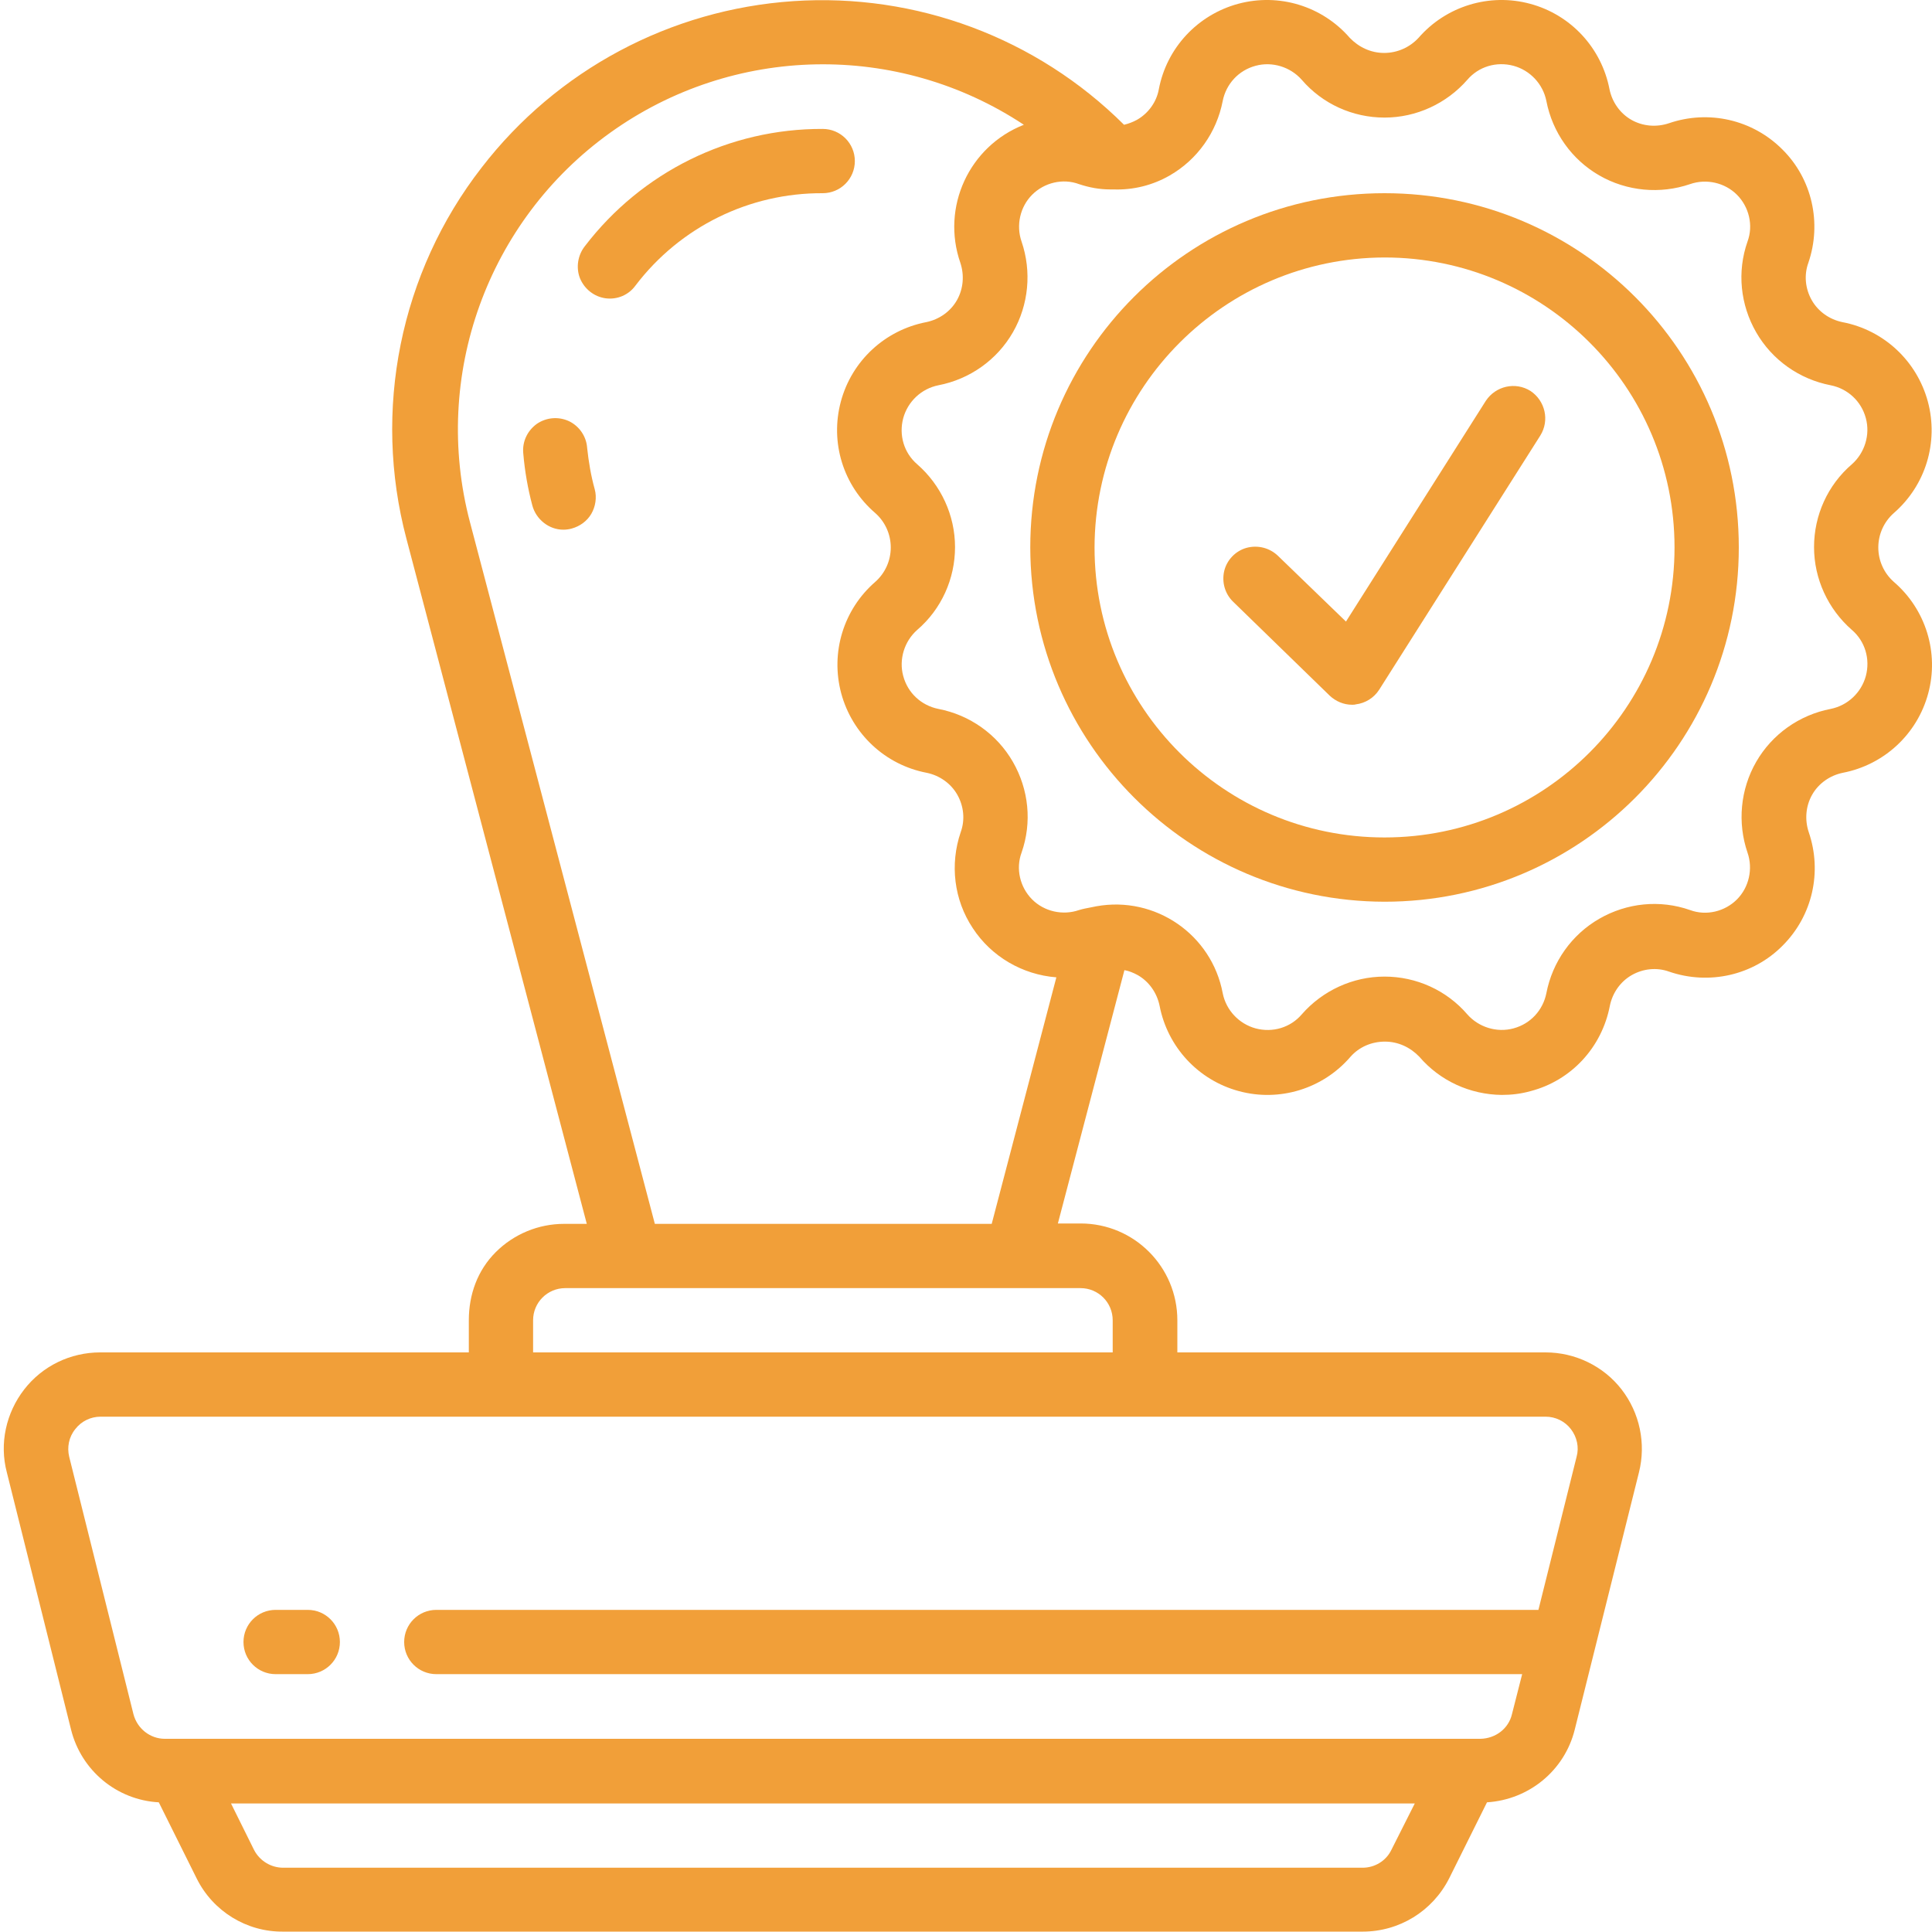
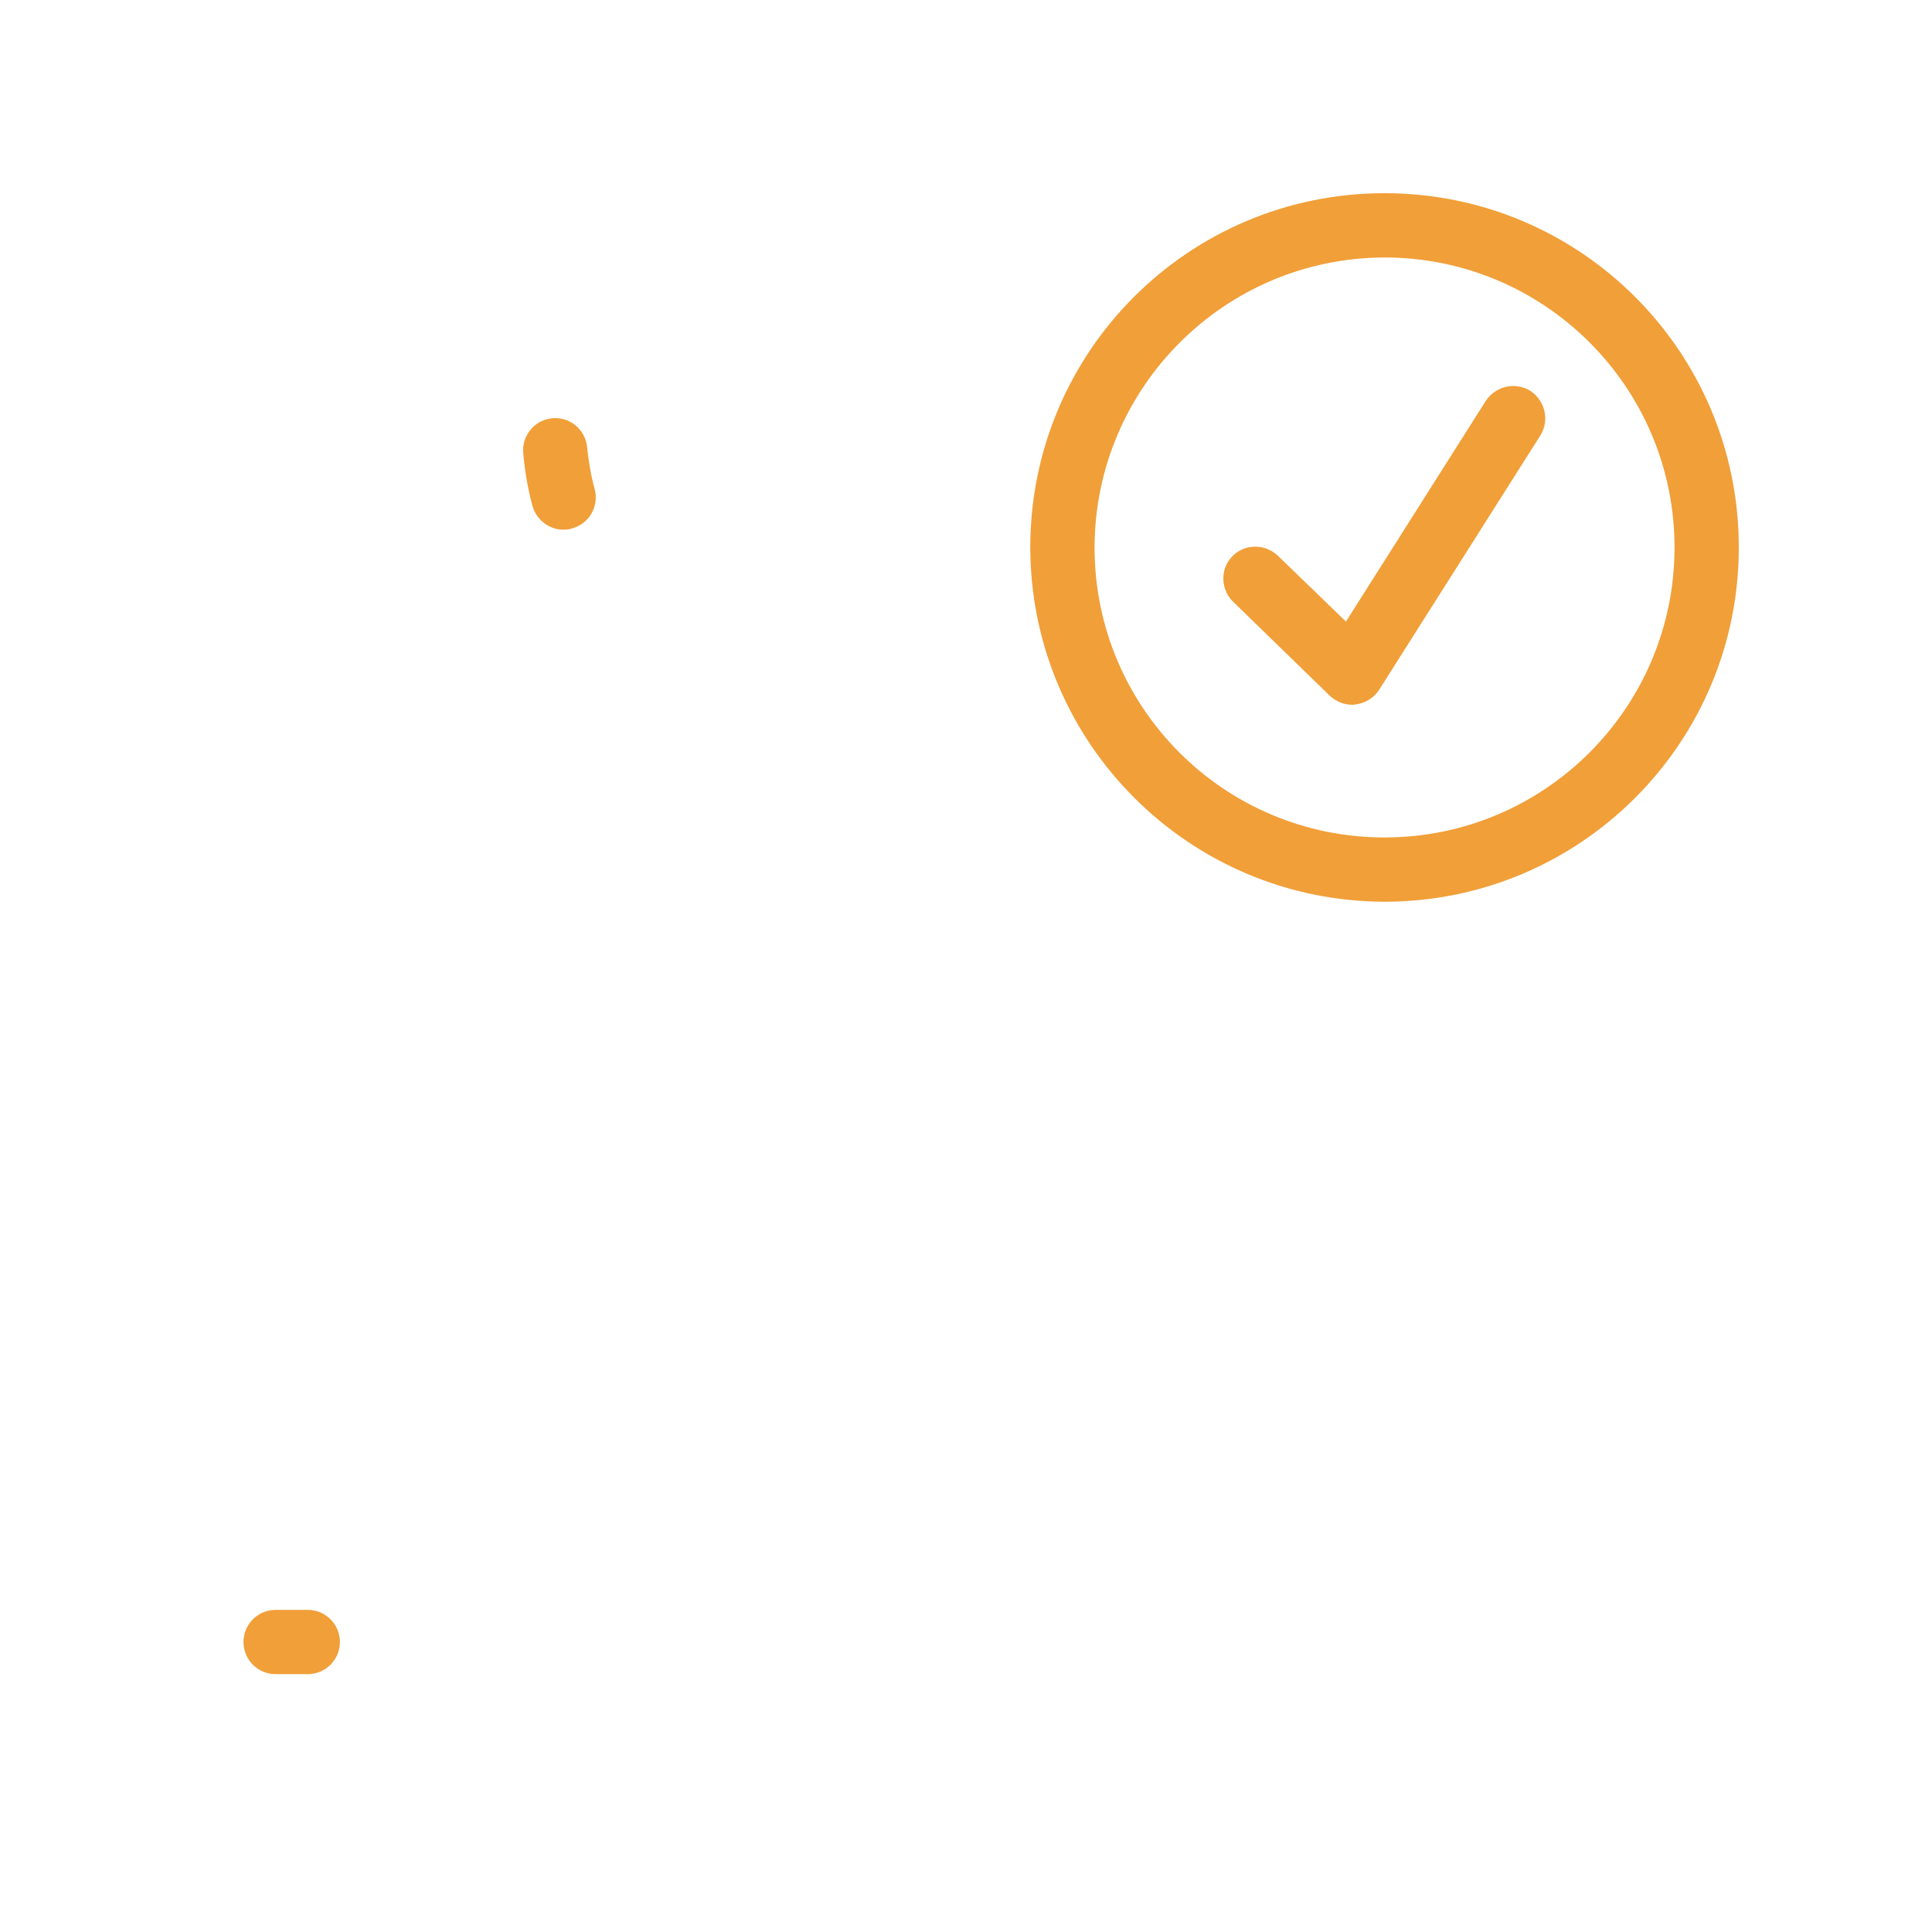
<svg xmlns="http://www.w3.org/2000/svg" version="1.1" id="Layer_1" x="0px" y="0px" viewBox="0 0 511 511" style="enable-background:new 0 0 511 511;" xml:space="preserve">
  <style type="text/css">
	.st0{fill:#F19F39;}
</style>
-   <path class="st0" d="M124,349.2v8.5H26.5c-7.9,0-15.3,3.6-20.1,9.8c-4.8,6.2-6.6,14.3-4.6,21.9l17,68.1  c2.7,10.8,12.1,18.6,23.2,19.2l10,20.1c4.3,8.7,13.2,14.2,22.9,14.1h285.5c9.7,0,18.5-5.4,22.9-14.1l10-20.1  c11.1-0.7,20.5-8.4,23.2-19.2l17-68.1c1.9-7.6,0.2-15.7-4.6-21.9c-4.8-6.2-12.3-9.8-20.1-9.8h-97.4v-8.5c0-14.1-11.4-25.6-25.6-25.6  h-6l17.6-67c1.2,0.2,2.4,0.7,3.5,1.3c3,1.7,5.1,4.7,5.8,8.1c2.1,10.9,10.2,19.7,21,22.6c10.7,2.9,22.2-0.6,29.5-9.1  c2.3-2.6,5.6-4,9.1-4s6.7,1.5,9.1,4c5.5,6.4,13.4,10,21.8,10.1c2.6,0,5.1-0.3,7.6-1c10.8-2.8,18.9-11.6,21-22.6  c0.7-3.4,2.8-6.4,5.8-8.1s6.6-2.1,9.9-0.9c10.5,3.6,22.2,1,30-6.9c7.9-7.9,10.5-19.5,6.9-30c-1.1-3.3-0.8-6.9,0.9-9.9  c1.7-3,4.7-5.1,8.1-5.8c10.9-2.1,19.7-10.2,22.6-21c2.9-10.7-0.6-22.2-9.1-29.5c-2.6-2.3-4.1-5.6-4.1-9.1s1.5-6.8,4.1-9.1  c8.4-7.3,11.9-18.7,9-29.5c-2.9-10.7-11.6-18.9-22.6-21c-3.4-0.7-6.4-2.8-8.1-5.8s-2.1-6.6-0.9-9.9c3.6-10.5,1-22.2-6.9-30  c-7.9-7.9-19.5-10.5-30-6.9c-3.3,1.1-6.9,0.8-9.9-0.9c-3-1.7-5.1-4.7-5.8-8.1c-2.1-10.9-10.2-19.7-21-22.6  c-10.7-2.9-22.2,0.6-29.5,9c-2.3,2.5-5.6,4-9.1,4s-6.7-1.5-9.1-4c-7.3-8.4-18.7-11.9-29.5-9c-10.7,2.9-18.9,11.6-21,22.6  c-0.6,3.4-2.8,6.4-5.8,8.1c-1.1,0.6-2.2,1-3.4,1.3c-23.1-23-55-34.9-87.5-32.7s-62.5,18.2-82.4,44c-21.6,27.8-28.9,64.2-19.9,98.2  l47.7,181.2h-6c-6.8,0-13.3,2.7-18.1,7.5S124,342.4,124,349.2z M368,489.3c-1.4,2.9-4.4,4.7-7.6,4.7H74.9c-3.2,0-6.2-1.8-7.7-4.7  L61.1,477h313.1L368,489.3z M415.5,378c1.6,2.1,2.2,4.8,1.5,7.3l-10.1,40.5H115.4c-4.7,0-8.5,3.8-8.5,8.5s3.8,8.5,8.5,8.5h287.2  l-2.7,10.6c-0.9,3.8-4.3,6.4-8.3,6.5h-348c-3.9,0-7.3-2.7-8.3-6.5l-17-68.1c-0.6-2.5-0.1-5.2,1.6-7.3c1.6-2.1,4.1-3.3,6.7-3.3h382.2  C411.4,374.7,413.9,375.9,415.5,378z M294.3,349.2v8.5H141v-8.5c0-4.7,3.8-8.5,8.5-8.5h136.3C290.5,340.7,294.3,344.5,294.3,349.2z   M309.4,46.4c7.3-4.2,12.4-11.4,14-19.7c0.9-4.5,4.2-8.1,8.7-9.3c4.4-1.2,9.2,0.3,12.2,3.7c5.5,6.4,13.5,10,21.9,10  s16.4-3.7,21.9-10c3-3.5,7.7-4.9,12.2-3.7c4.4,1.2,7.8,4.8,8.7,9.3c1.6,8.3,6.7,15.5,14,19.7s16.1,5,24,2.3  c4.3-1.5,9.2-0.4,12.4,2.8c3.2,3.2,4.4,8.1,2.8,12.4c-2.8,8-1.9,16.7,2.3,24c4.2,7.3,11.4,12.4,19.7,14c4.5,0.9,8.1,4.2,9.3,8.7  c1.2,4.4-0.3,9.2-3.7,12.2c-6.4,5.5-10,13.5-10,21.9s3.7,16.4,10,21.9c3.5,3,4.9,7.7,3.7,12.2c-1.2,4.4-4.8,7.8-9.3,8.7  c-8.3,1.6-15.5,6.7-19.7,14s-5,16.1-2.3,24c1.5,4.3,0.4,9.2-2.8,12.4s-8.1,4.4-12.4,2.8c-8-2.8-16.7-1.9-24,2.3s-12.4,11.4-14,19.7  c-0.9,4.5-4.2,8.1-8.7,9.3c-4.4,1.2-9.2-0.3-12.2-3.7c-5.5-6.4-13.5-10-21.9-10s-16.4,3.7-21.9,10c-3,3.5-7.7,4.9-12.2,3.7  c-4.4-1.2-7.8-4.8-8.7-9.3c-2.9-15.5-17.8-25.8-33.4-23c-0.5,0.1-1,0.2-1.5,0.3c-1.1,0.2-2.1,0.4-3.1,0.7c-4.3,1.5-9.2,0.4-12.4-2.8  c-3.2-3.2-4.4-8.1-2.8-12.4c2.8-8,1.9-16.7-2.3-24s-11.4-12.4-19.7-14c-4.5-0.9-8.1-4.2-9.3-8.7c-1.2-4.4,0.3-9.2,3.7-12.2  c6.4-5.5,10-13.5,10-21.9s-3.7-16.4-10-21.9c-3.5-3-4.9-7.7-3.7-12.2c1.2-4.4,4.8-7.8,9.3-8.7c8.3-1.6,15.5-6.7,19.7-14  s5-16.1,2.3-24c-1.5-4.3-0.4-9.2,2.8-12.4s8.1-4.4,12.4-2.8c2.7,0.9,5.4,1.4,8.2,1.4c0.3,0,0.6,0,0.9,0  C299.7,50.3,304.9,49,309.4,46.4z M124.3,138.1c-10.2-38.7,4.6-79.7,37.1-103s76-24.2,109.4-2.1c-14.5,5.7-21.9,21.8-16.8,36.5  c1.1,3.3,0.8,6.9-0.9,9.9s-4.7,5.1-8.1,5.8c-10.9,2.1-19.7,10.2-22.6,21s0.6,22.2,9.1,29.5c2.6,2.3,4.1,5.6,4.1,9.1  s-1.5,6.8-4.1,9.1c-8.4,7.3-11.9,18.7-9,29.5c2.9,10.7,11.6,18.9,22.6,21c3.4,0.7,6.4,2.8,8.1,5.8c1.7,3,2.1,6.6,0.9,9.9  c-2.9,8.5-1.8,17.9,3.2,25.4c4.9,7.5,13.1,12.3,22.1,13l-17.1,65.2h-89.1L124.3,138.1z" />
-   <path class="st0" d="M226.1,42.6c0-4.7-3.8-8.5-8.5-8.5c-24.7-0.1-47.9,11.4-62.9,31c-1.9,2.4-2.4,5.7-1.3,8.5  c1.2,2.9,3.8,4.9,6.8,5.3c3.1,0.4,6.1-0.9,7.9-3.4C179.9,60,198.2,51,217.6,51.1C222.3,51.1,226.1,47.3,226.1,42.6z" />
  <path class="st0" d="M155.3,118.5c-0.2-3.1-2.1-5.8-4.8-7.1c-2.8-1.3-6-1-8.5,0.7c-2.5,1.8-3.9,4.7-3.6,7.8  c0.4,4.7,1.2,9.3,2.4,13.8c1,3.7,4.4,6.4,8.2,6.4c0.7,0,1.5-0.1,2.2-0.3c2.2-0.6,4.1-2,5.2-3.9c1.1-1.9,1.5-4.3,0.9-6.5  C156.3,125.8,155.7,122.2,155.3,118.5z" />
  <path class="st0" d="M81.4,425.8h-8.5c-4.7,0-8.5,3.8-8.5,8.5s3.8,8.5,8.5,8.5h8.5c4.7,0,8.5-3.8,8.5-8.5  C89.9,429.6,86.1,425.8,81.4,425.8z" />
  <path class="st0" d="M366.2,238.5c51.7,0,93.7-41.9,93.7-93.7S418,51.1,366.2,51.1s-93.7,41.9-93.7,93.7  C272.6,196.5,314.5,238.4,366.2,238.5z M366.2,68.1c42.3,0,76.7,34.3,76.7,76.7c0,42.3-34.3,76.7-76.7,76.7s-76.7-34.3-76.7-76.7  C289.6,102.5,323.9,68.2,366.2,68.1z" />
  <path class="st0" d="M351.7,184c1.6,1.5,3.7,2.4,5.9,2.4c0.3,0,0.7,0,1-0.1c2.5-0.3,4.8-1.7,6.2-3.9l42.6-67.2  c2.5-4,1.3-9.2-2.6-11.8c-4-2.5-9.2-1.3-11.8,2.6l-37,58.4L338,147c-2.2-2.1-5.3-2.9-8.3-2.1c-2.9,0.8-5.2,3.2-5.9,6.1  c-0.7,3,0.2,6.1,2.4,8.2L351.7,184z" />
</svg>